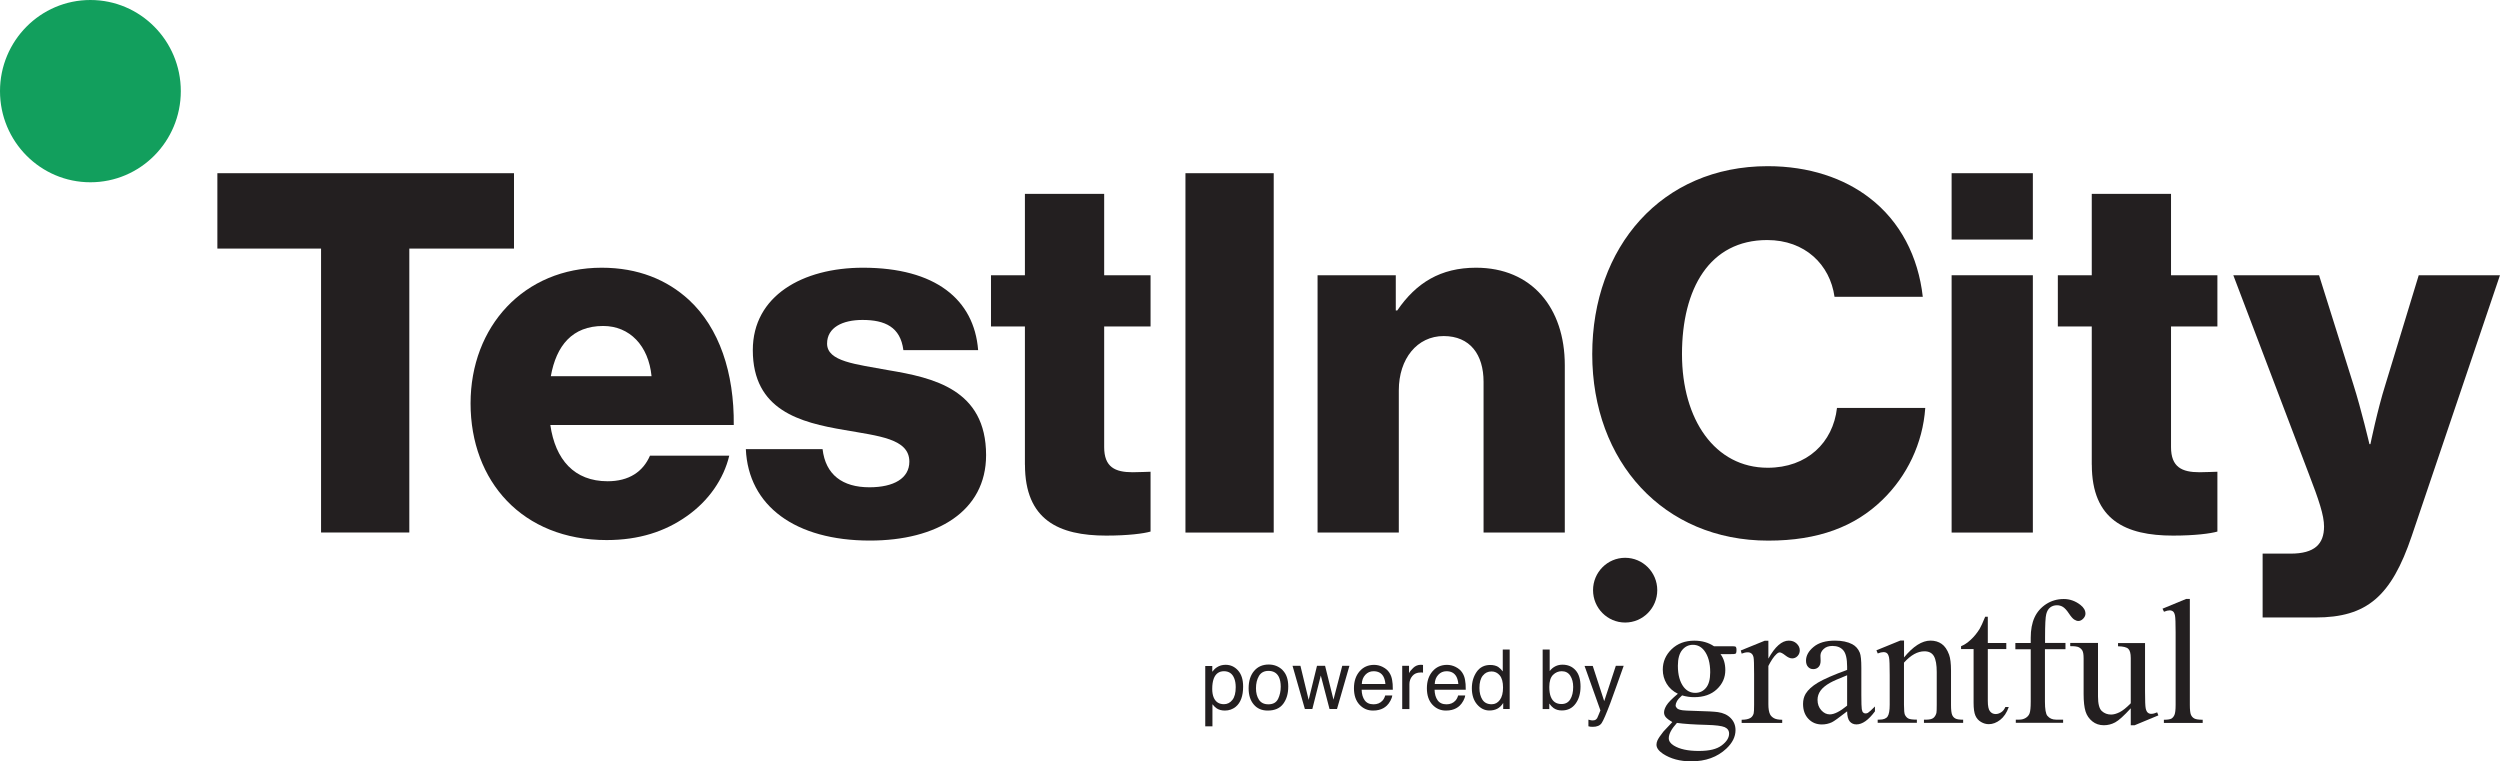
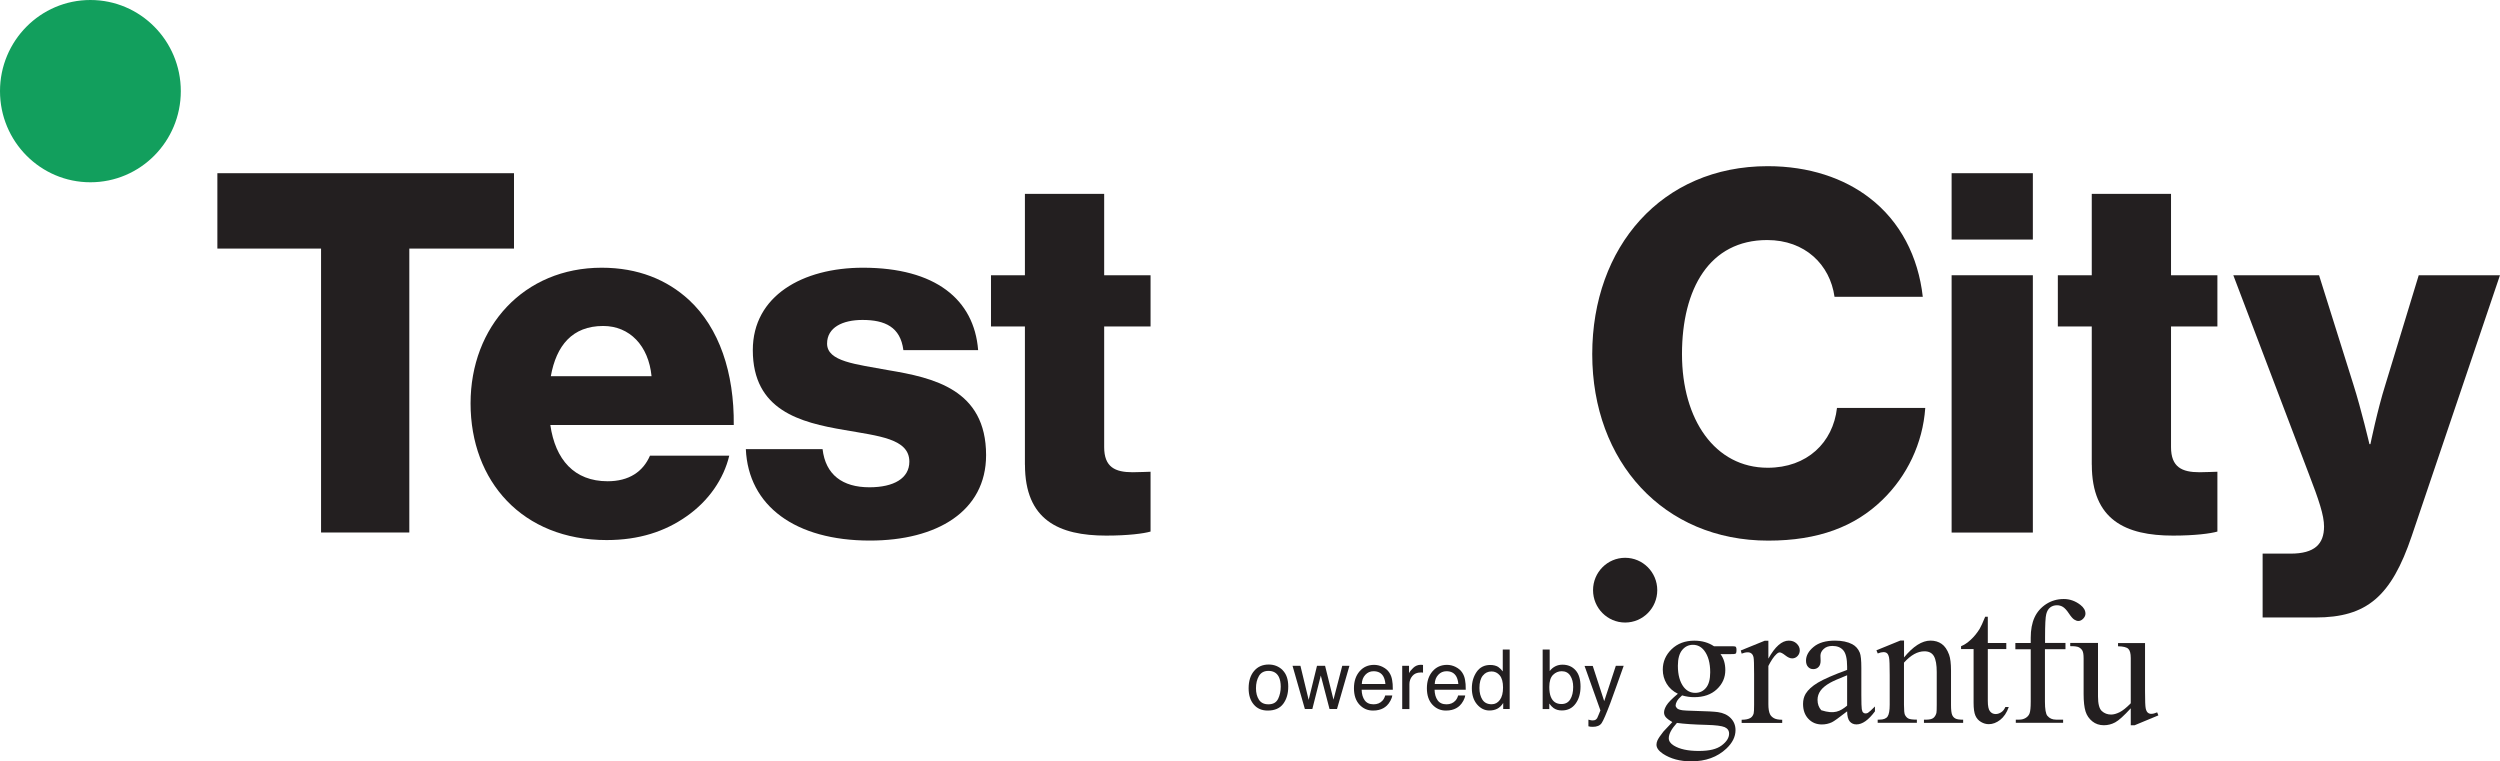
<svg xmlns="http://www.w3.org/2000/svg" width="220" height="67" viewBox="0 0 220 67" fill="none">
  <path d="M28.253 21.875H19.129V15.242H45.232V21.875H36.02V46.86H28.253V21.875Z" fill="#231F20" />
  <path d="M41.41 35.499C41.41 28.73 46.105 23.559 52.95 23.559C56.152 23.559 58.698 24.62 60.625 26.388C63.301 28.866 64.615 32.801 64.571 37.398H48.429C48.868 40.451 50.535 42.35 53.471 42.35C55.36 42.35 56.587 41.508 57.2 40.096H64.175C63.692 42.131 62.378 44.074 60.403 45.447C58.514 46.772 56.234 47.526 53.384 47.526C45.97 47.526 41.41 42.35 41.41 35.499ZM57.336 33.108C57.075 30.41 55.404 28.686 53.08 28.686C50.361 28.686 48.955 30.41 48.472 33.108H57.336Z" fill="#231F20" />
  <path d="M65.629 39.521H72.386C72.647 41.776 74.14 42.881 76.511 42.881C78.661 42.881 80.023 42.087 80.023 40.626C80.023 38.591 77.304 38.372 74.319 37.841C70.416 37.179 66.247 36.117 66.247 30.809C66.247 26.032 70.633 23.559 75.942 23.559C82.303 23.559 85.723 26.344 86.076 30.809H79.497C79.236 28.774 77.874 28.155 75.898 28.155C74.145 28.155 72.783 28.818 72.783 30.235C72.783 31.827 75.328 32.046 78.178 32.577C82.124 33.239 86.776 34.257 86.776 40.052C86.776 45.004 82.433 47.57 76.555 47.57C69.976 47.57 65.851 44.517 65.634 39.521H65.629Z" fill="#231F20" />
  <path d="M90.192 40.895V28.731H87.207V24.222H90.192V17.059H97.167V24.222H101.249V28.731H97.167V39.346C97.167 41.114 98.133 41.557 99.669 41.557C100.283 41.557 100.983 41.513 101.249 41.513V46.777C100.635 46.953 99.273 47.133 97.346 47.133C93.177 47.133 90.197 45.76 90.197 40.895H90.192Z" fill="#231F20" />
-   <path d="M104.32 15.242H112.087V46.865H104.32V15.242Z" fill="#231F20" />
-   <path d="M115.941 24.221H122.829V27.318H122.96C124.626 24.883 126.776 23.559 129.891 23.559C134.804 23.559 137.702 27.099 137.702 32.139V46.864H130.553V33.595C130.553 31.209 129.37 29.573 127.041 29.573C124.713 29.573 123.095 31.564 123.095 34.349V46.864H115.946V24.221H115.941Z" fill="#231F20" />
  <path d="M140.117 31.165C140.117 21.747 146.213 14.623 155.56 14.623C159.202 14.623 162.274 15.685 164.51 17.408C167.23 19.488 168.809 22.585 169.205 26.12H161.438C161.042 23.291 158.849 21.124 155.516 21.124C150.425 21.124 148.015 25.414 148.015 31.165C148.015 36.916 150.908 41.162 155.56 41.162C159.023 41.162 161.308 38.951 161.655 35.898H169.423C169.205 39.039 167.8 41.912 165.65 43.991C163.235 46.334 160.037 47.575 155.603 47.575C146.392 47.575 140.117 40.631 140.117 31.17V31.165Z" fill="#231F20" />
  <path d="M171.742 15.242H178.891V21.081H171.742V15.242ZM171.742 24.222H178.891V46.865H171.742V24.222Z" fill="#231F20" />
  <path d="M184.075 40.895V28.731H181.09V24.222H184.075V17.059H191.05V24.222H195.131V28.731H191.05V39.346C191.05 41.114 192.016 41.557 193.552 41.557C194.165 41.557 194.866 41.513 195.131 41.513V46.777C194.518 46.953 193.156 47.133 191.229 47.133C187.06 47.133 184.08 45.76 184.08 40.895H184.075Z" fill="#231F20" />
  <path d="M199.12 48.719H201.579C203.685 48.719 204.516 47.877 204.516 46.333C204.516 45.359 204.076 44.035 203.154 41.644L196.531 24.221H204.076L207.105 33.862C207.805 36.073 208.51 39.083 208.51 39.083H208.597C208.597 39.083 209.211 36.073 209.911 33.862L212.848 24.221H219.997L212.23 47.176C210.433 52.483 208.283 54.339 203.762 54.339H199.111V48.724L199.12 48.719Z" fill="#231F20" />
-   <path d="M106.062 58.609H106.681V59.115C106.806 58.945 106.946 58.809 107.096 58.716C107.309 58.575 107.565 58.502 107.855 58.502C108.284 58.502 108.647 58.667 108.946 58.999C109.246 59.33 109.395 59.802 109.395 60.416C109.395 61.243 109.178 61.838 108.748 62.193C108.473 62.417 108.154 62.529 107.792 62.529C107.507 62.529 107.265 62.466 107.072 62.339C106.961 62.266 106.831 62.144 106.695 61.974V63.917H106.062V58.614V58.609ZM108.449 61.594C108.647 61.346 108.743 60.971 108.743 60.474C108.743 60.172 108.7 59.909 108.613 59.695C108.449 59.276 108.144 59.067 107.71 59.067C107.275 59.067 106.966 59.291 106.806 59.729C106.719 59.968 106.676 60.265 106.676 60.63C106.676 60.922 106.719 61.175 106.806 61.38C106.971 61.774 107.275 61.969 107.71 61.969C108.004 61.969 108.255 61.843 108.449 61.594Z" fill="#231F20" />
  <path d="M112.864 58.97C113.197 59.297 113.366 59.779 113.366 60.412C113.366 61.045 113.221 61.532 112.927 61.931C112.632 62.33 112.178 62.53 111.56 62.53C111.043 62.53 110.632 62.355 110.333 61.999C110.029 61.644 109.879 61.171 109.879 60.572C109.879 59.934 110.038 59.423 110.357 59.048C110.676 58.668 111.106 58.478 111.647 58.478C112.13 58.478 112.54 58.644 112.874 58.97H112.864ZM112.473 61.502C112.627 61.181 112.705 60.826 112.705 60.431C112.705 60.076 112.647 59.788 112.536 59.564C112.357 59.214 112.053 59.038 111.623 59.038C111.241 59.038 110.961 59.19 110.787 59.486C110.613 59.784 110.526 60.144 110.526 60.563C110.526 60.981 110.613 61.303 110.787 61.575C110.961 61.843 111.236 61.98 111.618 61.98C112.033 61.98 112.318 61.819 112.473 61.498V61.502Z" fill="#231F20" />
  <path d="M114.438 58.59L115.162 61.59L115.896 58.59H116.607L117.346 61.57L118.118 58.59H118.751L117.655 62.393H116.998L116.23 59.447L115.486 62.393H114.829L113.742 58.59H114.438Z" fill="#231F20" />
  <path d="M121.689 58.698C121.94 58.824 122.129 58.99 122.259 59.19C122.385 59.38 122.472 59.603 122.51 59.861C122.549 60.037 122.568 60.314 122.568 60.699H119.825C119.834 61.084 119.926 61.395 120.095 61.629C120.264 61.863 120.525 61.98 120.878 61.98C121.206 61.98 121.467 61.868 121.665 61.649C121.776 61.522 121.853 61.371 121.897 61.201H122.52C122.505 61.342 122.448 61.498 122.356 61.668C122.264 61.839 122.158 61.98 122.047 62.087C121.853 62.277 121.617 62.403 121.337 62.472C121.187 62.511 121.013 62.53 120.825 62.53C120.356 62.53 119.96 62.36 119.636 62.014C119.313 61.668 119.148 61.186 119.148 60.568C119.148 59.949 119.313 59.462 119.641 59.078C119.97 58.698 120.395 58.508 120.921 58.508C121.187 58.508 121.443 58.571 121.694 58.698H121.689ZM121.916 60.193C121.892 59.915 121.829 59.696 121.737 59.53C121.564 59.224 121.279 59.068 120.873 59.068C120.583 59.068 120.342 59.175 120.148 59.384C119.95 59.599 119.849 59.866 119.839 60.193H121.921H121.916Z" fill="#231F20" />
  <path d="M123.391 58.59H123.994V59.247C124.043 59.12 124.163 58.965 124.357 58.779C124.55 58.594 124.772 58.502 125.023 58.502C125.033 58.502 125.057 58.502 125.081 58.502C125.105 58.502 125.159 58.507 125.226 58.517V59.193C125.187 59.189 125.154 59.184 125.125 59.179C125.096 59.174 125.057 59.179 125.023 59.179C124.704 59.179 124.458 59.281 124.284 59.49C124.11 59.7 124.028 59.938 124.028 60.206V62.398H123.395V58.594L123.391 58.59Z" fill="#231F20" />
  <path d="M128.107 58.698C128.358 58.824 128.547 58.99 128.677 59.19C128.803 59.38 128.89 59.603 128.928 59.861C128.967 60.037 128.986 60.314 128.986 60.699H126.243C126.252 61.084 126.344 61.395 126.513 61.629C126.682 61.863 126.943 61.98 127.296 61.98C127.624 61.98 127.885 61.868 128.083 61.649C128.194 61.522 128.271 61.371 128.315 61.201H128.938C128.923 61.342 128.865 61.498 128.774 61.668C128.682 61.839 128.576 61.98 128.465 62.087C128.271 62.277 128.035 62.403 127.755 62.472C127.605 62.511 127.431 62.53 127.243 62.53C126.774 62.53 126.378 62.36 126.054 62.014C125.731 61.668 125.566 61.186 125.566 60.568C125.566 59.949 125.731 59.462 126.059 59.078C126.388 58.698 126.813 58.508 127.339 58.508C127.605 58.508 127.861 58.571 128.112 58.698H128.107ZM128.334 60.193C128.31 59.915 128.247 59.696 128.155 59.53C127.982 59.224 127.697 59.068 127.291 59.068C127.001 59.068 126.759 59.175 126.566 59.384C126.368 59.599 126.267 59.866 126.257 60.193H128.339H128.334Z" fill="#231F20" />
  <path d="M131.861 58.707C131.972 58.78 132.103 58.901 132.243 59.082V57.158H132.852V62.393H132.282V61.862C132.137 62.096 131.958 62.266 131.76 62.369C131.562 62.471 131.33 62.524 131.069 62.524C130.649 62.524 130.287 62.344 129.982 61.989C129.678 61.633 129.523 61.156 129.523 60.567C129.523 60.012 129.664 59.535 129.944 59.126C130.224 58.721 130.625 58.517 131.142 58.517C131.431 58.517 131.668 58.58 131.866 58.702L131.861 58.707ZM130.446 61.56C130.615 61.833 130.89 61.974 131.267 61.974C131.562 61.974 131.799 61.848 131.987 61.594C132.175 61.341 132.267 60.976 132.267 60.499C132.267 60.022 132.17 59.661 131.977 59.432C131.784 59.203 131.542 59.087 131.258 59.087C130.939 59.087 130.683 59.208 130.485 59.457C130.287 59.705 130.19 60.065 130.19 60.542C130.19 60.952 130.277 61.292 130.446 61.565V61.56Z" fill="#231F20" />
  <path d="M135.754 57.158H136.372V59.053C136.512 58.872 136.676 58.731 136.87 58.634C137.063 58.536 137.271 58.492 137.498 58.492C137.971 58.492 138.353 58.653 138.647 58.979C138.942 59.306 139.087 59.788 139.087 60.421C139.087 61.025 138.942 61.521 138.652 61.921C138.362 62.32 137.961 62.52 137.445 62.52C137.155 62.52 136.913 62.451 136.715 62.31C136.599 62.227 136.469 62.096 136.338 61.911V62.398H135.754V57.163V57.158ZM138.184 61.541C138.353 61.268 138.44 60.903 138.44 60.455C138.44 60.056 138.353 59.724 138.184 59.462C138.014 59.199 137.758 59.067 137.43 59.067C137.14 59.067 136.884 59.174 136.667 59.389C136.449 59.603 136.338 59.958 136.338 60.455C136.338 60.81 136.382 61.102 136.474 61.327C136.643 61.745 136.952 61.955 137.411 61.955C137.754 61.955 138.014 61.818 138.184 61.541Z" fill="#231F20" />
  <path d="M142.185 58.59H142.885C142.798 58.833 142.596 59.388 142.291 60.26C142.059 60.913 141.866 61.448 141.712 61.862C141.345 62.831 141.089 63.425 140.939 63.64C140.789 63.854 140.528 63.961 140.166 63.961C140.079 63.961 140.007 63.961 139.958 63.951C139.91 63.941 139.852 63.932 139.78 63.912V63.328C139.891 63.357 139.968 63.377 140.021 63.386C140.069 63.391 140.113 63.396 140.151 63.396C140.267 63.396 140.354 63.377 140.412 63.338C140.465 63.299 140.514 63.25 140.552 63.196C140.562 63.177 140.606 63.08 140.678 62.904C140.75 62.729 140.804 62.597 140.837 62.515L139.441 58.6H140.161L141.171 61.702L142.19 58.6L142.185 58.59Z" fill="#231F20" />
  <path d="M147.649 61.049C147.223 60.839 146.895 60.547 146.668 60.172C146.441 59.797 146.325 59.383 146.325 58.926C146.325 58.229 146.586 57.63 147.103 57.129C147.624 56.627 148.291 56.379 149.102 56.379C149.769 56.379 150.344 56.544 150.832 56.871H152.31C152.527 56.871 152.653 56.876 152.691 56.89C152.73 56.905 152.754 56.924 152.769 56.953C152.798 56.997 152.812 57.08 152.812 57.197C152.812 57.328 152.798 57.421 152.773 57.475C152.759 57.499 152.73 57.518 152.691 57.538C152.653 57.553 152.527 57.562 152.31 57.562H151.402C151.687 57.932 151.827 58.4 151.827 58.974C151.827 59.627 151.58 60.187 151.083 60.654C150.585 61.122 149.919 61.351 149.083 61.351C148.74 61.351 148.388 61.302 148.025 61.195C147.803 61.39 147.653 61.56 147.571 61.706C147.494 61.852 147.455 61.974 147.455 62.076C147.455 62.164 147.499 62.247 147.581 62.33C147.663 62.412 147.827 62.471 148.074 62.505C148.214 62.524 148.571 62.544 149.141 62.558C150.184 62.583 150.865 62.622 151.175 62.666C151.648 62.734 152.025 62.909 152.305 63.196C152.585 63.484 152.725 63.834 152.725 64.253C152.725 64.832 152.455 65.373 151.918 65.879C151.126 66.624 150.093 66.999 148.822 66.999C147.842 66.999 147.016 66.775 146.34 66.332C145.958 66.074 145.77 65.811 145.77 65.534C145.77 65.412 145.799 65.29 145.852 65.164C145.939 64.974 146.117 64.711 146.383 64.375C146.417 64.331 146.678 64.053 147.161 63.547C146.895 63.386 146.711 63.245 146.6 63.123C146.489 62.997 146.436 62.855 146.436 62.695C146.436 62.514 146.509 62.305 146.653 62.066C146.798 61.828 147.132 61.487 147.653 61.049H147.649ZM147.576 63.61C147.339 63.873 147.156 64.112 147.035 64.341C146.914 64.565 146.852 64.774 146.852 64.964C146.852 65.207 146.996 65.427 147.291 65.607C147.798 65.923 148.532 66.084 149.489 66.084C150.445 66.084 151.073 65.923 151.508 65.597C151.943 65.271 152.16 64.925 152.16 64.56C152.16 64.292 152.03 64.107 151.774 63.99C151.508 63.878 150.986 63.81 150.204 63.79C149.064 63.761 148.185 63.703 147.571 63.615L147.576 63.61ZM148.977 56.744C148.6 56.744 148.286 56.895 148.035 57.197C147.784 57.499 147.653 57.962 147.653 58.585C147.653 59.393 147.827 60.021 148.17 60.465C148.436 60.8 148.769 60.971 149.175 60.971C149.581 60.971 149.88 60.825 150.126 60.533C150.373 60.24 150.498 59.783 150.498 59.159C150.498 58.346 150.324 57.708 149.972 57.251C149.711 56.915 149.383 56.744 148.977 56.744Z" fill="#231F20" />
  <path d="M155.617 56.375V57.958C156.202 56.906 156.801 56.375 157.414 56.375C157.694 56.375 157.926 56.463 158.105 56.633C158.283 56.803 158.38 57.003 158.38 57.227C158.38 57.427 158.312 57.597 158.182 57.734C158.052 57.87 157.892 57.938 157.709 57.938C157.525 57.938 157.332 57.85 157.11 57.675C156.887 57.5 156.723 57.412 156.617 57.412C156.525 57.412 156.429 57.466 156.322 57.568C156.095 57.777 155.859 58.123 155.617 58.605V61.975C155.617 62.364 155.665 62.657 155.762 62.856C155.83 62.993 155.946 63.11 156.11 63.202C156.279 63.295 156.52 63.338 156.834 63.338V63.616H153.265V63.338C153.622 63.338 153.883 63.28 154.057 63.168C154.183 63.085 154.274 62.954 154.323 62.778C154.347 62.691 154.361 62.442 154.361 62.033V59.311C154.361 58.493 154.347 58.006 154.313 57.85C154.279 57.695 154.221 57.583 154.129 57.51C154.038 57.437 153.931 57.403 153.796 57.403C153.637 57.403 153.463 57.441 153.265 57.519L153.188 57.242L155.294 56.385H155.612L155.617 56.375Z" fill="#231F20" />
-   <path d="M162.547 62.598C161.832 63.153 161.383 63.48 161.199 63.562C160.924 63.689 160.634 63.752 160.325 63.752C159.842 63.752 159.446 63.587 159.137 63.256C158.823 62.925 158.668 62.486 158.668 61.946C158.668 61.605 158.745 61.308 158.895 61.055C159.103 60.709 159.465 60.378 159.977 60.071C160.494 59.764 161.349 59.389 162.547 58.951V58.673C162.547 57.972 162.436 57.49 162.213 57.232C161.991 56.969 161.672 56.843 161.252 56.843C160.933 56.843 160.677 56.93 160.489 57.105C160.296 57.281 160.199 57.48 160.199 57.704L160.214 58.148C160.214 58.381 160.156 58.566 160.035 58.693C159.914 58.819 159.76 58.883 159.566 58.883C159.373 58.883 159.223 58.815 159.108 58.683C158.987 58.552 158.929 58.367 158.929 58.138C158.929 57.7 159.151 57.295 159.6 56.925C160.045 56.555 160.673 56.375 161.479 56.375C162.097 56.375 162.605 56.482 163.001 56.691C163.3 56.852 163.522 57.096 163.662 57.437C163.754 57.656 163.798 58.109 163.798 58.785V61.172C163.798 61.843 163.812 62.252 163.836 62.404C163.861 62.554 163.904 62.657 163.962 62.705C164.02 62.759 164.088 62.783 164.165 62.783C164.247 62.783 164.319 62.764 164.377 62.73C164.484 62.662 164.691 62.477 164.996 62.17V62.598C164.426 63.368 163.885 63.748 163.368 63.748C163.121 63.748 162.923 63.66 162.774 63.484C162.629 63.309 162.552 63.012 162.547 62.593V62.598ZM162.547 62.102V59.423C161.779 59.73 161.286 59.949 161.064 60.076C160.663 60.3 160.378 60.538 160.204 60.782C160.03 61.025 159.943 61.298 159.943 61.585C159.943 61.956 160.054 62.257 160.272 62.501C160.489 62.744 160.74 62.866 161.025 62.866C161.412 62.866 161.919 62.613 162.547 62.097V62.102Z" fill="#231F20" />
+   <path d="M162.547 62.598C161.832 63.153 161.383 63.48 161.199 63.562C160.924 63.689 160.634 63.752 160.325 63.752C159.842 63.752 159.446 63.587 159.137 63.256C158.823 62.925 158.668 62.486 158.668 61.946C158.668 61.605 158.745 61.308 158.895 61.055C159.103 60.709 159.465 60.378 159.977 60.071C160.494 59.764 161.349 59.389 162.547 58.951V58.673C162.547 57.972 162.436 57.49 162.213 57.232C161.991 56.969 161.672 56.843 161.252 56.843C160.933 56.843 160.677 56.93 160.489 57.105C160.296 57.281 160.199 57.48 160.199 57.704L160.214 58.148C160.214 58.381 160.156 58.566 160.035 58.693C159.914 58.819 159.76 58.883 159.566 58.883C159.373 58.883 159.223 58.815 159.108 58.683C158.987 58.552 158.929 58.367 158.929 58.138C158.929 57.7 159.151 57.295 159.6 56.925C160.045 56.555 160.673 56.375 161.479 56.375C162.097 56.375 162.605 56.482 163.001 56.691C163.3 56.852 163.522 57.096 163.662 57.437C163.754 57.656 163.798 58.109 163.798 58.785V61.172C163.798 61.843 163.812 62.252 163.836 62.404C163.861 62.554 163.904 62.657 163.962 62.705C164.02 62.759 164.088 62.783 164.165 62.783C164.247 62.783 164.319 62.764 164.377 62.73C164.484 62.662 164.691 62.477 164.996 62.17V62.598C164.426 63.368 163.885 63.748 163.368 63.748C163.121 63.748 162.923 63.66 162.774 63.484C162.629 63.309 162.552 63.012 162.547 62.593V62.598ZM162.547 62.102V59.423C161.779 59.73 161.286 59.949 161.064 60.076C160.663 60.3 160.378 60.538 160.204 60.782C160.03 61.025 159.943 61.298 159.943 61.585C159.943 61.956 160.054 62.257 160.272 62.501C161.412 62.866 161.919 62.613 162.547 62.097V62.102Z" fill="#231F20" />
  <path d="M167.545 57.864C168.361 56.871 169.139 56.374 169.883 56.374C170.264 56.374 170.593 56.471 170.863 56.661C171.139 56.851 171.356 57.168 171.52 57.611C171.631 57.918 171.689 58.39 171.689 59.023V62.023C171.689 62.466 171.723 62.768 171.796 62.928C171.854 63.055 171.941 63.157 172.066 63.225C172.192 63.298 172.419 63.333 172.757 63.333V63.61H169.308V63.333H169.453C169.777 63.333 170.004 63.284 170.134 63.182C170.264 63.079 170.351 62.933 170.405 62.739C170.424 62.661 170.433 62.422 170.433 62.018V59.14C170.433 58.502 170.351 58.035 170.187 57.747C170.023 57.46 169.743 57.314 169.351 57.314C168.748 57.314 168.149 57.645 167.55 58.312V62.018C167.55 62.495 167.579 62.787 167.632 62.899C167.704 63.045 167.801 63.157 167.927 63.225C168.052 63.294 168.303 63.328 168.685 63.328V63.605H165.236V63.328H165.386C165.743 63.328 165.98 63.235 166.106 63.055C166.231 62.875 166.294 62.529 166.294 62.018V59.408C166.294 58.565 166.275 58.049 166.236 57.864C166.197 57.679 166.139 57.557 166.062 57.489C165.985 57.421 165.879 57.387 165.748 57.387C165.608 57.387 165.434 57.426 165.241 57.504L165.125 57.226L167.226 56.369H167.555V57.859L167.545 57.864Z" fill="#231F20" />
  <path d="M174.927 54.275V56.584H176.554V57.119H174.927V61.677C174.927 62.13 174.989 62.437 175.12 62.597C175.25 62.758 175.414 62.836 175.617 62.836C175.786 62.836 175.946 62.782 176.105 62.68C176.265 62.578 176.385 62.422 176.472 62.218H176.772C176.593 62.719 176.342 63.094 176.018 63.347C175.695 63.601 175.356 63.727 175.014 63.727C174.782 63.727 174.55 63.664 174.328 63.532C174.105 63.401 173.941 63.216 173.835 62.972C173.729 62.729 173.676 62.354 173.676 61.847V57.119H172.574V56.866C172.854 56.754 173.139 56.564 173.429 56.296C173.719 56.028 173.98 55.707 174.207 55.342C174.323 55.147 174.487 54.792 174.695 54.275H174.931H174.927Z" fill="#231F20" />
  <path d="M179.955 57.134V61.751C179.955 62.403 180.028 62.822 180.168 62.992C180.356 63.217 180.607 63.328 180.921 63.328H181.554V63.606H177.39V63.328H177.704C177.907 63.328 178.091 63.28 178.26 63.178C178.429 63.075 178.545 62.939 178.607 62.764C178.67 62.588 178.704 62.252 178.704 61.751V57.134H177.352V56.584H178.704V56.122C178.704 55.42 178.815 54.826 179.037 54.339C179.26 53.852 179.602 53.463 180.061 53.161C180.52 52.864 181.037 52.713 181.612 52.713C182.143 52.713 182.636 52.888 183.08 53.234C183.375 53.463 183.52 53.721 183.52 54.008C183.52 54.159 183.452 54.305 183.322 54.442C183.191 54.578 183.046 54.646 182.897 54.646C182.781 54.646 182.655 54.602 182.53 54.52C182.399 54.437 182.24 54.252 182.056 53.974C181.873 53.697 181.694 53.507 181.539 53.409C181.38 53.312 181.206 53.263 181.013 53.263C180.781 53.263 180.583 53.327 180.419 53.453C180.255 53.58 180.139 53.775 180.071 54.037C179.999 54.3 179.965 54.982 179.965 56.073V56.579H181.762V57.13H179.965L179.955 57.134Z" fill="#231F20" />
  <path d="M188.763 56.585V60.841C188.763 61.654 188.783 62.151 188.821 62.331C188.86 62.511 188.918 62.638 189.005 62.711C189.087 62.784 189.188 62.818 189.3 62.818C189.459 62.818 189.633 62.774 189.831 62.687L189.937 62.954L187.85 63.821H187.507V62.331C186.909 62.983 186.454 63.397 186.136 63.568C185.817 63.738 185.488 63.821 185.141 63.821C184.749 63.821 184.411 63.709 184.126 63.48C183.841 63.251 183.638 62.959 183.527 62.604C183.416 62.243 183.358 61.737 183.358 61.084V57.948C183.358 57.617 183.324 57.388 183.252 57.257C183.18 57.13 183.073 57.033 182.938 56.96C182.798 56.892 182.547 56.858 182.18 56.862V56.58H184.624V61.284C184.624 61.937 184.735 62.37 184.962 62.575C185.189 62.779 185.459 62.881 185.778 62.881C185.996 62.881 186.242 62.813 186.522 62.677C186.797 62.54 187.126 62.277 187.507 61.888V57.905C187.507 57.505 187.435 57.237 187.29 57.096C187.145 56.955 186.846 56.882 186.387 56.872V56.59H188.763V56.585Z" fill="#231F20" />
-   <path d="M192.706 52.703V62.023C192.706 62.462 192.74 62.754 192.803 62.9C192.866 63.041 192.962 63.153 193.098 63.226C193.228 63.299 193.474 63.338 193.837 63.338V63.616H190.422V63.338C190.74 63.338 190.958 63.304 191.078 63.241C191.194 63.173 191.286 63.066 191.354 62.91C191.421 62.754 191.455 62.462 191.455 62.028V55.644C191.455 54.851 191.436 54.364 191.402 54.184C191.368 54.003 191.31 53.877 191.233 53.813C191.156 53.75 191.054 53.711 190.934 53.711C190.803 53.711 190.634 53.75 190.431 53.833L190.301 53.565L192.378 52.708H192.721L192.706 52.703Z" fill="#231F20" />
  <path d="M143.013 54.783C144.574 54.783 145.839 53.508 145.839 51.935C145.839 50.361 144.574 49.086 143.013 49.086C141.453 49.086 140.188 50.361 140.188 51.935C140.188 53.508 141.453 54.783 143.013 54.783Z" fill="#231F20" />
  <path d="M7.955 16.04C12.349 16.04 15.911 12.45 15.911 8.02C15.911 3.591 12.349 0 7.955 0C3.562 0 0 3.591 0 8.02C0 12.45 3.562 16.04 7.955 16.04Z" fill="#129F5D" />
</svg>